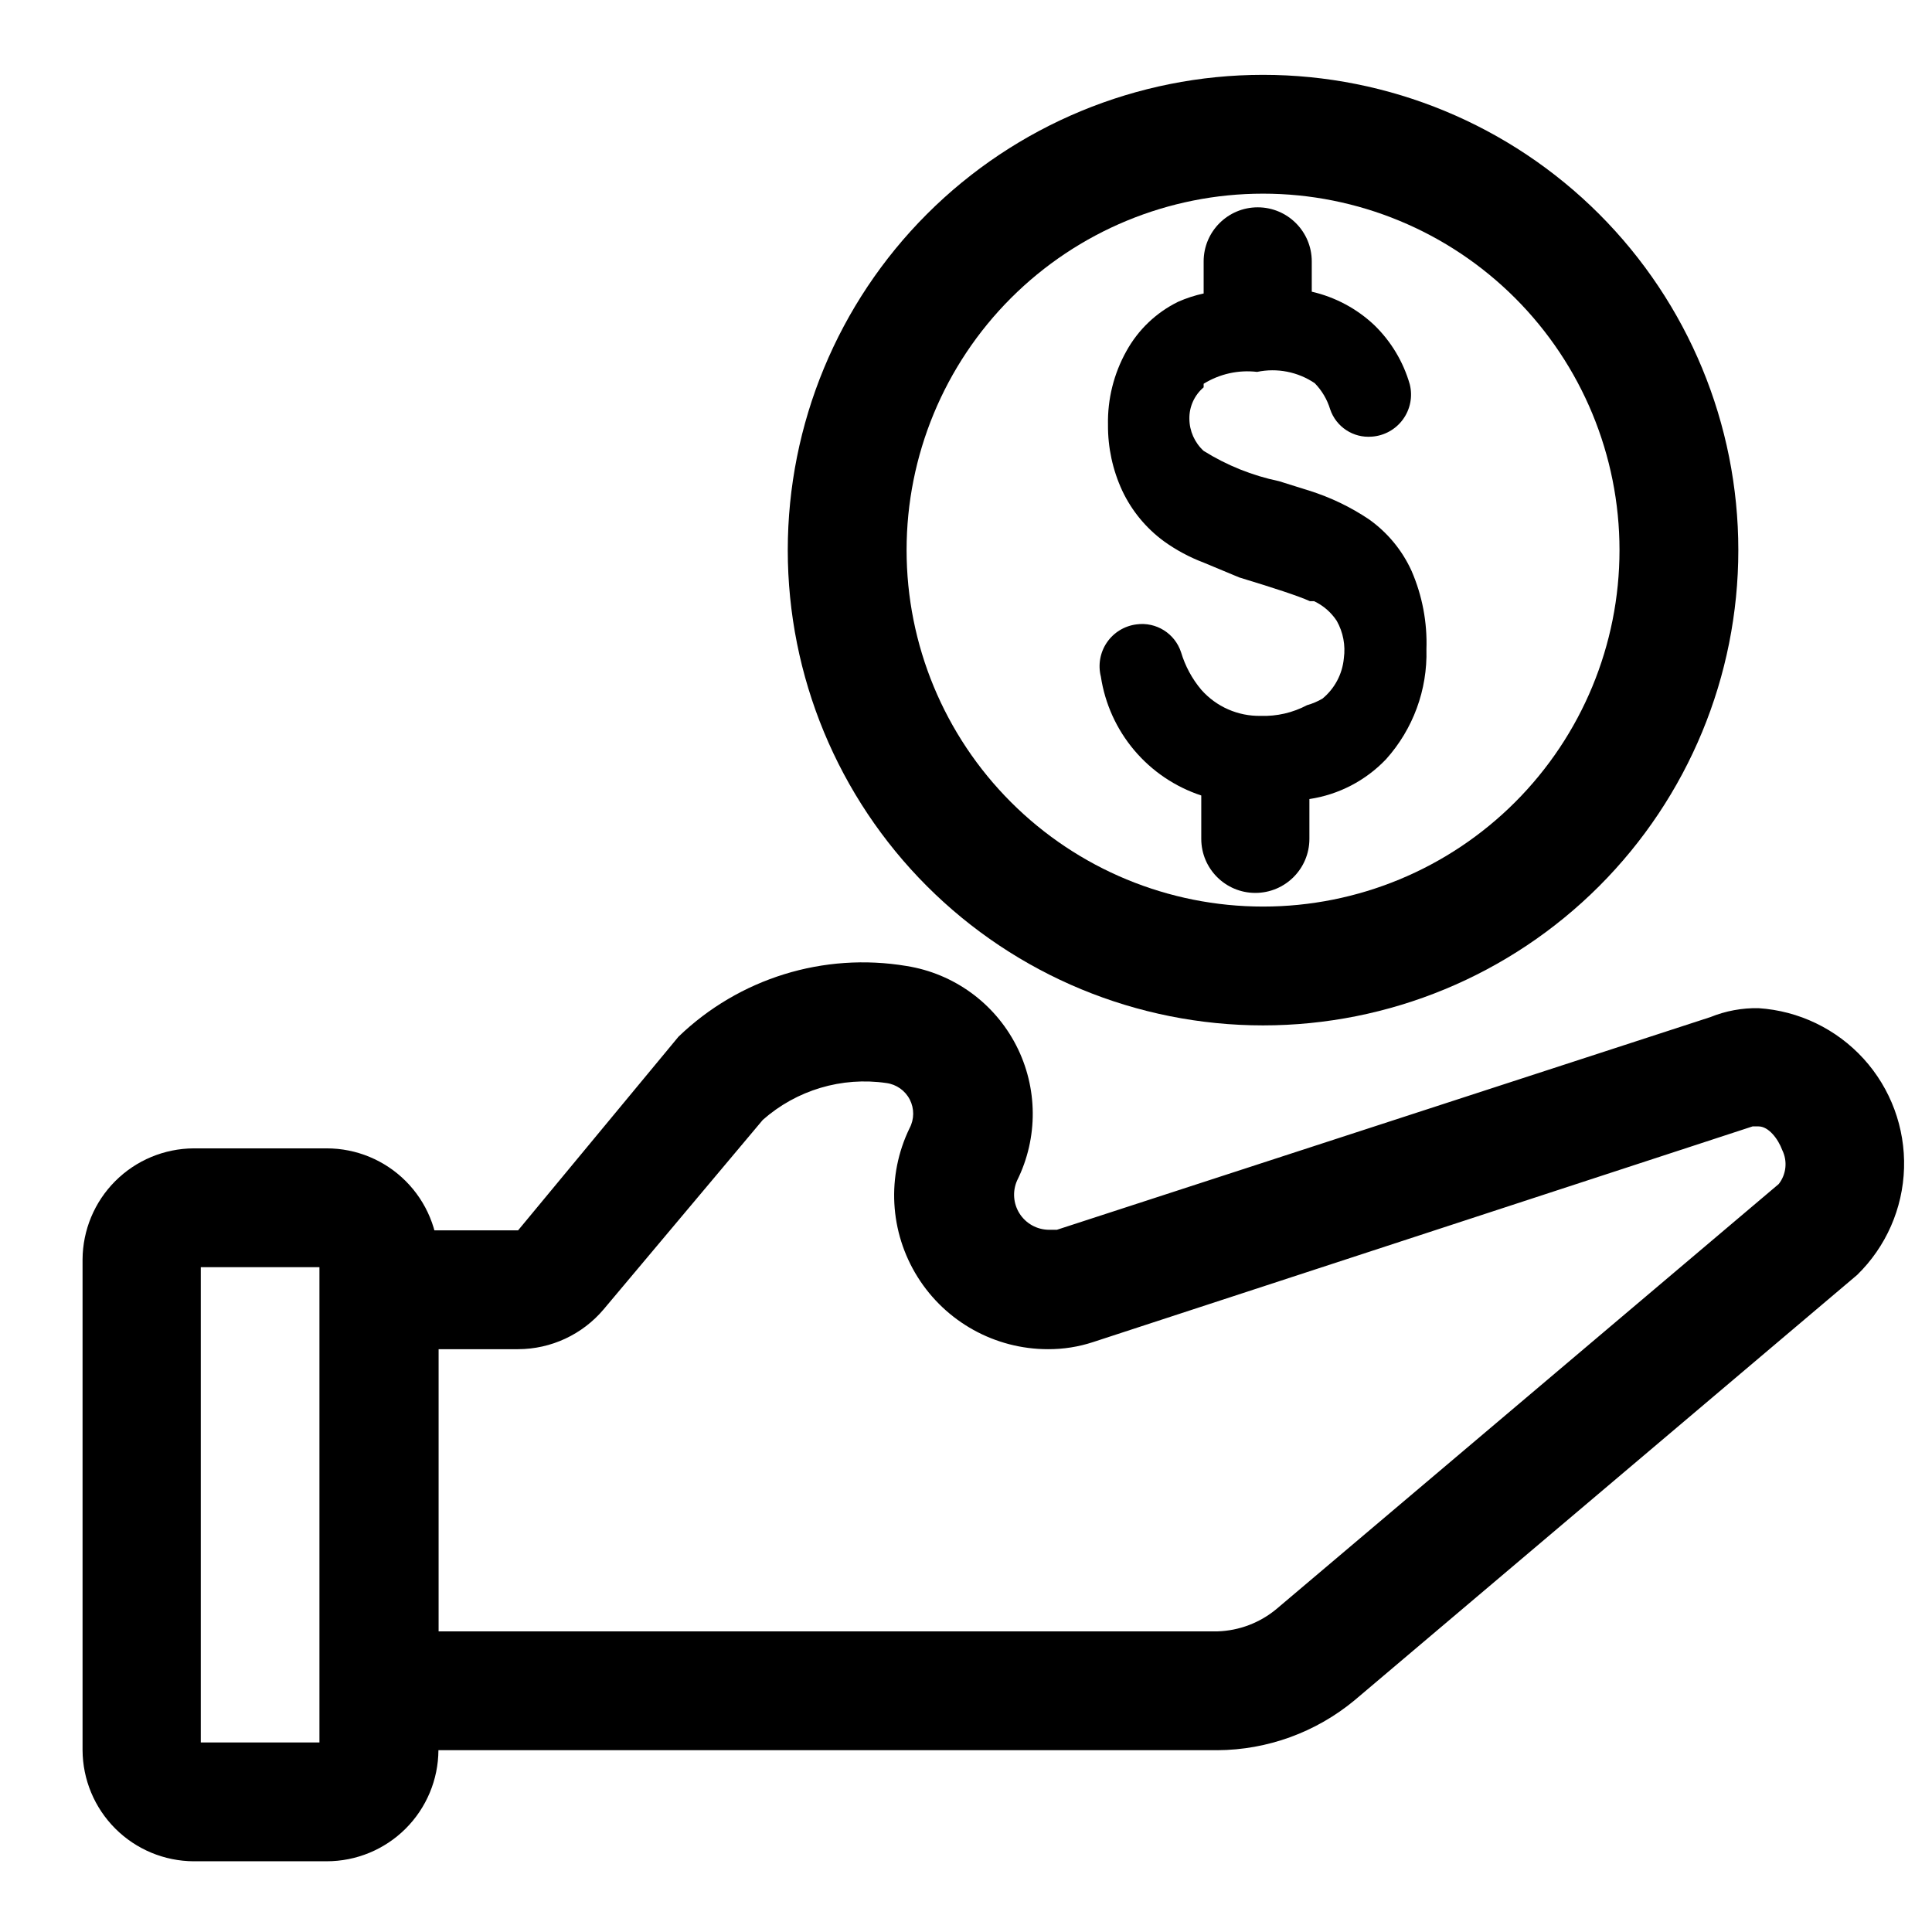
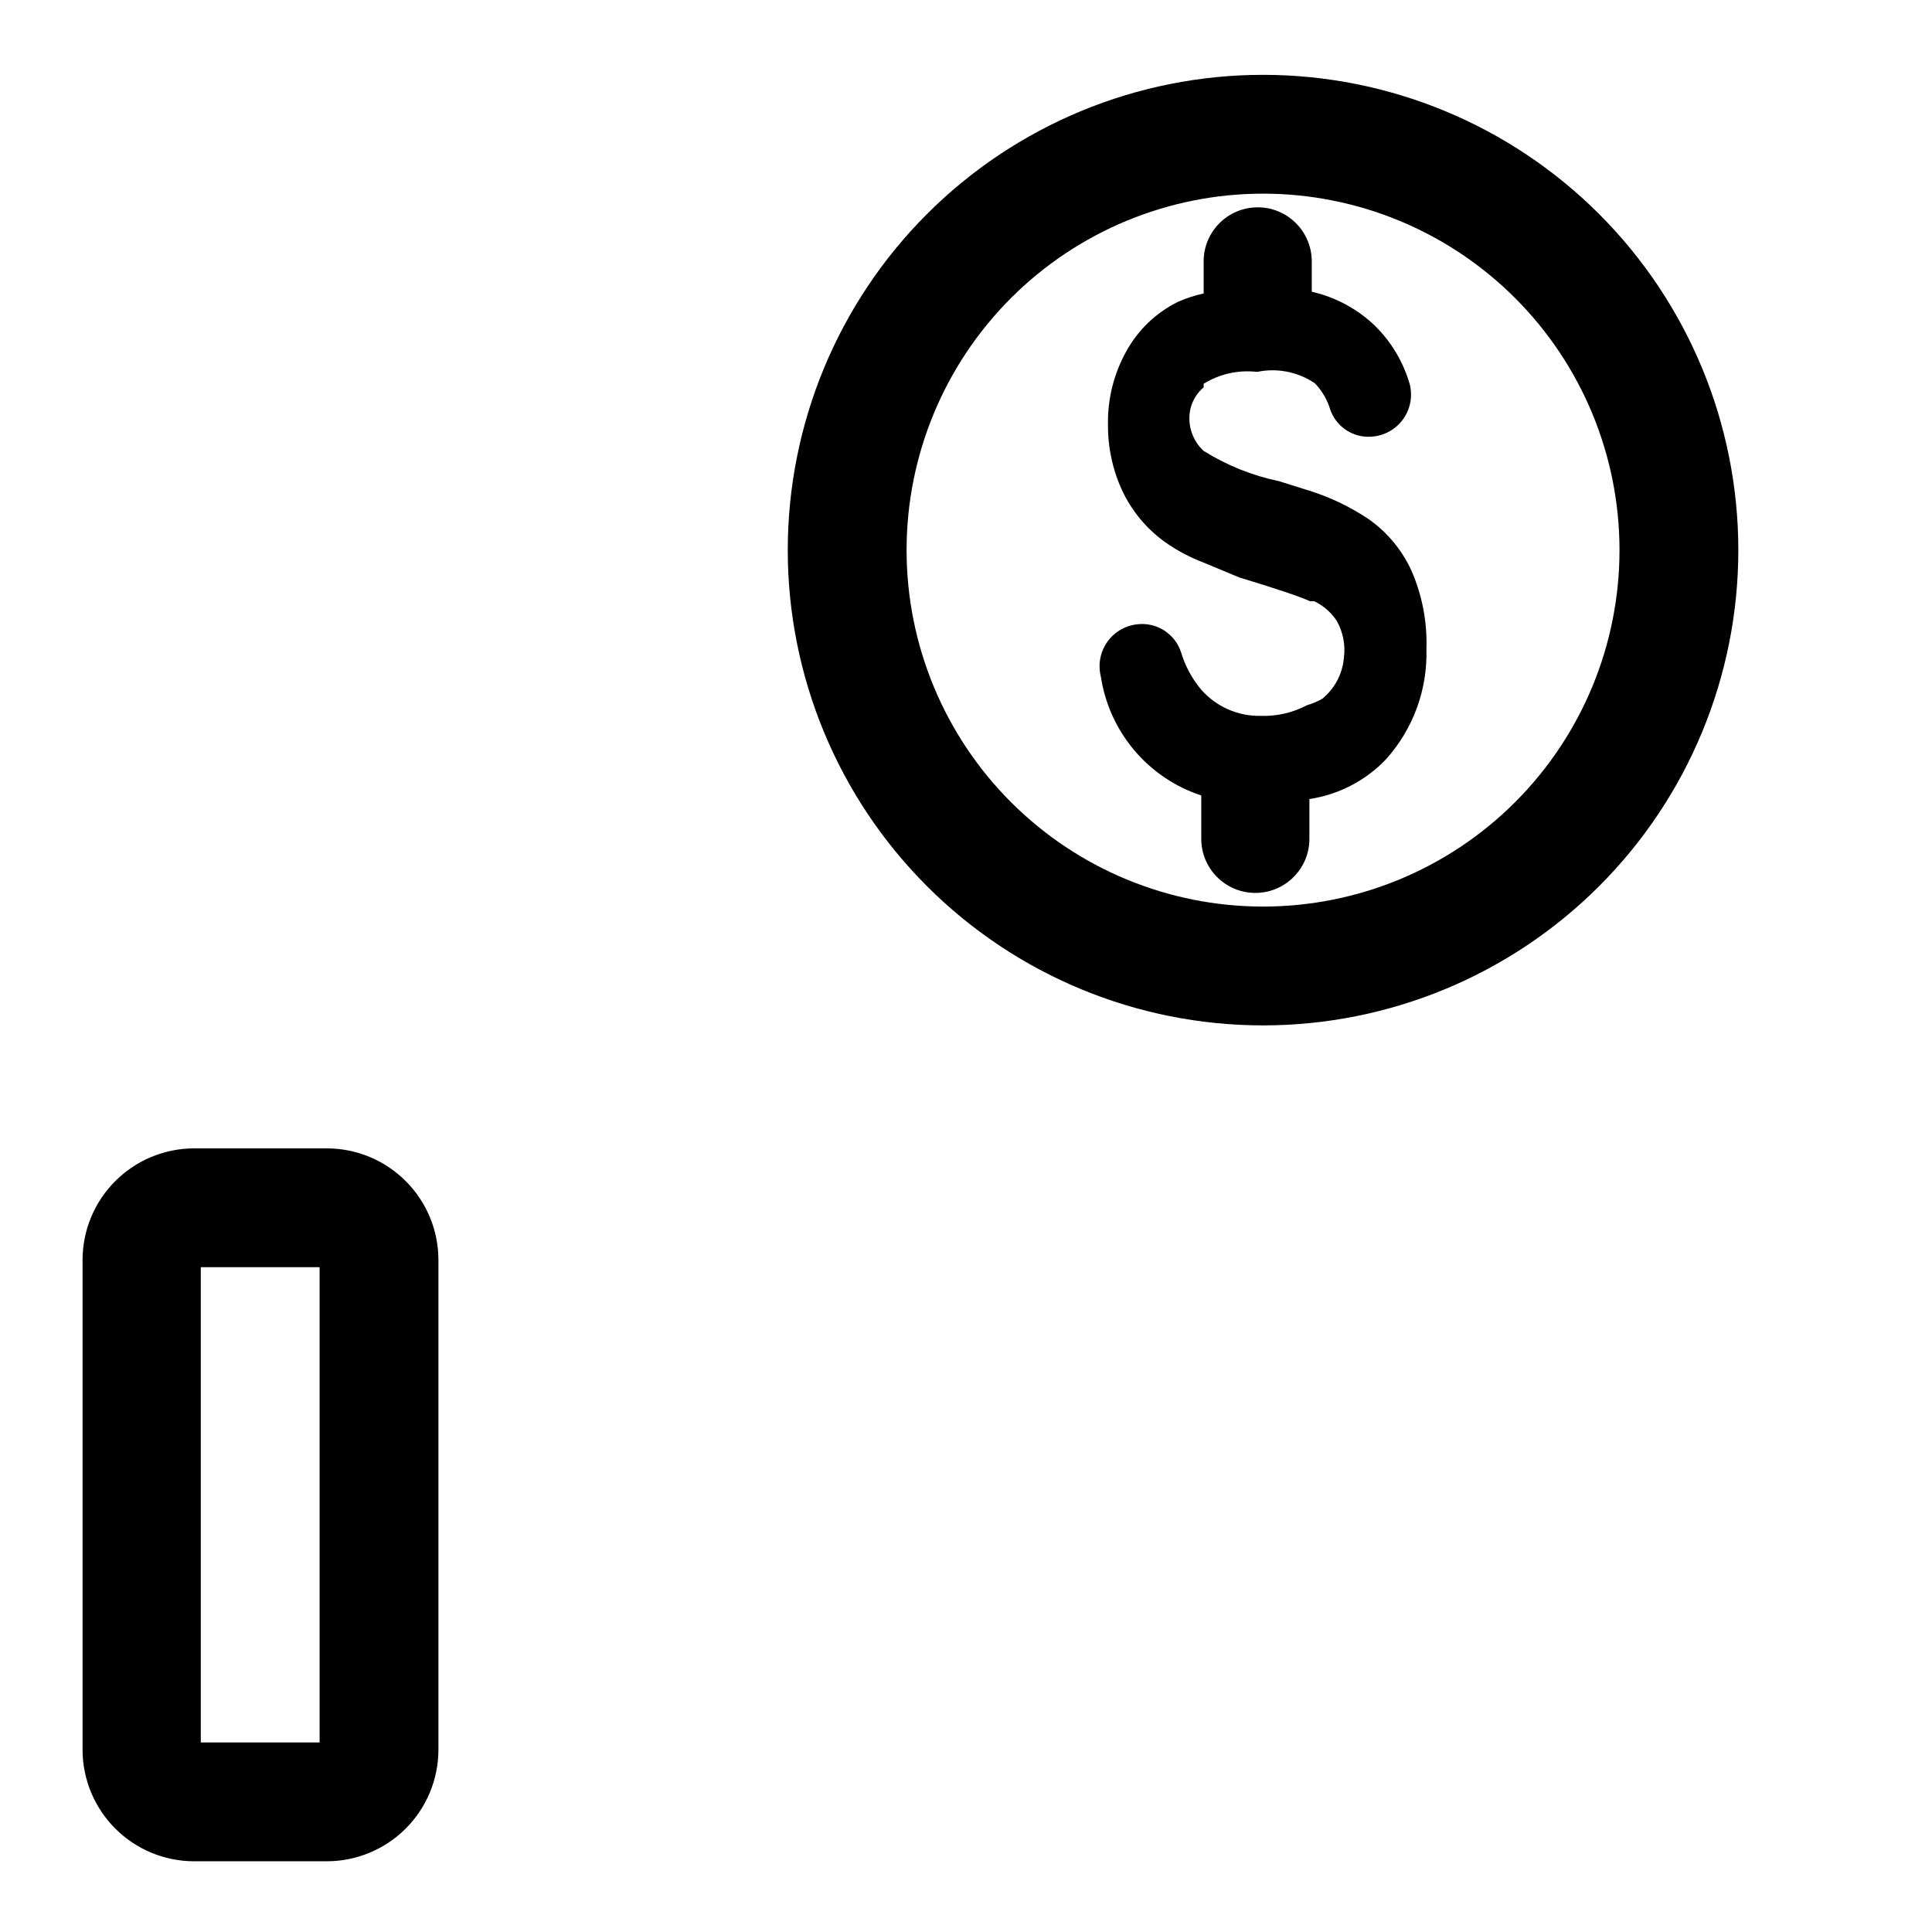
<svg xmlns="http://www.w3.org/2000/svg" fill="#000000" width="800px" height="800px" version="1.1" viewBox="144 144 512 512">
  <g>
    <path d="m478.72 415.74c-33.406 0-65.441-13.27-89.062-36.891-23.621-23.621-36.891-55.656-36.891-89.062 0-33.402 13.27-65.441 36.891-89.062 23.621-23.617 55.656-36.891 89.062-36.891s65.441 13.273 89.062 36.891c23.621 23.621 36.891 55.66 36.891 89.062 0 33.406-13.27 65.441-36.891 89.062-23.621 23.621-55.656 36.891-89.062 36.891zm0-220.42c-25.055 0-49.082 9.953-66.797 27.668-17.715 17.719-27.668 41.746-27.668 66.797 0 25.055 9.953 49.082 27.668 66.797 17.715 17.715 41.742 27.668 66.797 27.668s49.082-9.953 66.797-27.668c17.715-17.715 27.668-41.742 27.668-66.797 0-25.051-9.953-49.078-27.668-66.797-17.715-17.715-41.742-27.668-66.797-27.668z" />
    <path d="m522.02 316.08c0.293 10.723-3.539 21.148-10.707 29.129-5.41 5.676-12.555 9.387-20.309 10.547v10.547c0 7.914-6.414 14.328-14.328 14.328s-14.328-6.414-14.328-14.328v-11.492c-6.91-2.273-13.059-6.422-17.754-11.98-4.699-5.559-7.762-12.312-8.852-19.508-0.793-3.109-0.211-6.406 1.594-9.059 1.809-2.652 4.668-4.398 7.852-4.797 5.207-0.715 10.18 2.402 11.809 7.402 1.086 3.637 2.906 7.012 5.352 9.918 3.977 4.508 9.734 7.043 15.746 6.926 4.269 0.148 8.504-0.828 12.281-2.832 1.43-0.402 2.805-0.984 4.09-1.734 3.242-2.668 5.285-6.523 5.668-10.703 0.477-3.426-0.188-6.91-1.887-9.918-1.48-2.25-3.551-4.047-5.984-5.199h-1.102c-3.148-1.418-9.445-3.465-18.734-6.297l-9.445-3.934c-3.75-1.418-7.297-3.324-10.551-5.668-4.731-3.477-8.516-8.074-11.02-13.383-2.539-5.477-3.828-11.445-3.781-17.477-0.137-6.824 1.551-13.562 4.883-19.523 3.117-5.656 7.898-10.219 13.695-13.066 2.176-0.965 4.445-1.703 6.773-2.203v-8.504c0-7.91 6.414-14.328 14.324-14.328 7.914 0 14.328 6.418 14.328 14.328v8.031c6.195 1.422 11.898 4.465 16.531 8.816 4.473 4.332 7.731 9.758 9.445 15.742 0.801 3.207 0.141 6.606-1.805 9.277-1.945 2.676-4.973 4.352-8.27 4.578-4.902 0.402-9.449-2.582-11.023-7.242-0.789-2.602-2.191-4.981-4.09-6.926-4.481-3.019-9.988-4.098-15.273-2.992-4.945-0.582-9.938 0.527-14.168 3.148v0.945c-2.449 2.074-3.836 5.137-3.781 8.344 0.023 3.234 1.395 6.316 3.781 8.5 6.137 3.836 12.906 6.555 19.992 8.031l8.031 2.519c5.582 1.754 10.883 4.297 15.742 7.555 4.926 3.481 8.84 8.207 11.336 13.699 2.84 6.547 4.188 13.648 3.938 20.781z" />
-     <path d="m466.6 607.82h-237.89v-137.76h52.586l42.508-51.324c16.051-15.465 38.477-22.418 60.457-18.734 12.465 1.984 23.242 9.785 29.023 21.008 5.781 11.219 5.879 24.523 0.262 35.828-1.27 2.848-1.023 6.148 0.656 8.777 1.68 2.629 4.566 4.242 7.688 4.289h2.203l173.18-56.363c4.051-1.645 8.387-2.445 12.754-2.363 10.668 0.691 20.652 5.5 27.848 13.406 7.191 7.91 11.035 18.305 10.715 28.988-0.316 10.688-4.773 20.832-12.426 28.297l-133.2 112.73c-10.23 8.48-23.082 13.156-36.367 13.227zm-206.41-31.488h206.41c5.769-0.168 11.316-2.273 15.742-5.984l133.04-112.57c2.004-2.562 2.371-6.047 0.941-8.973-1.102-2.992-3.621-6.297-6.297-6.297h-1.574l-174.76 57.152c-3.859 1.27-7.902 1.906-11.965 1.887-14.043 0-27.098-7.231-34.551-19.133-7.453-11.898-8.262-26.797-2.133-39.434 1.262-2.367 1.281-5.203 0.059-7.59-1.227-2.387-3.543-4.019-6.199-4.375-11.82-1.719-23.797 1.852-32.75 9.762l-42.191 50.223c-5.641 6.676-13.934 10.531-22.672 10.547h-21.098z" />
    <path d="m230.59 637.26h-35.27c-7.793-0.043-15.258-3.156-20.77-8.668-5.516-5.516-8.629-12.977-8.672-20.773v-130.05c0.043-7.793 3.156-15.258 8.672-20.773 5.512-5.512 12.977-8.625 20.77-8.668h35.27c7.848 0 15.379 3.121 20.93 8.672 5.551 5.551 8.668 13.078 8.668 20.926v129.89c-0.043 7.824-3.18 15.312-8.727 20.828-5.543 5.516-13.051 8.613-20.871 8.613zm-33.379-31.488h31.488v-125.95h-31.488z" />
  </g>
</svg>